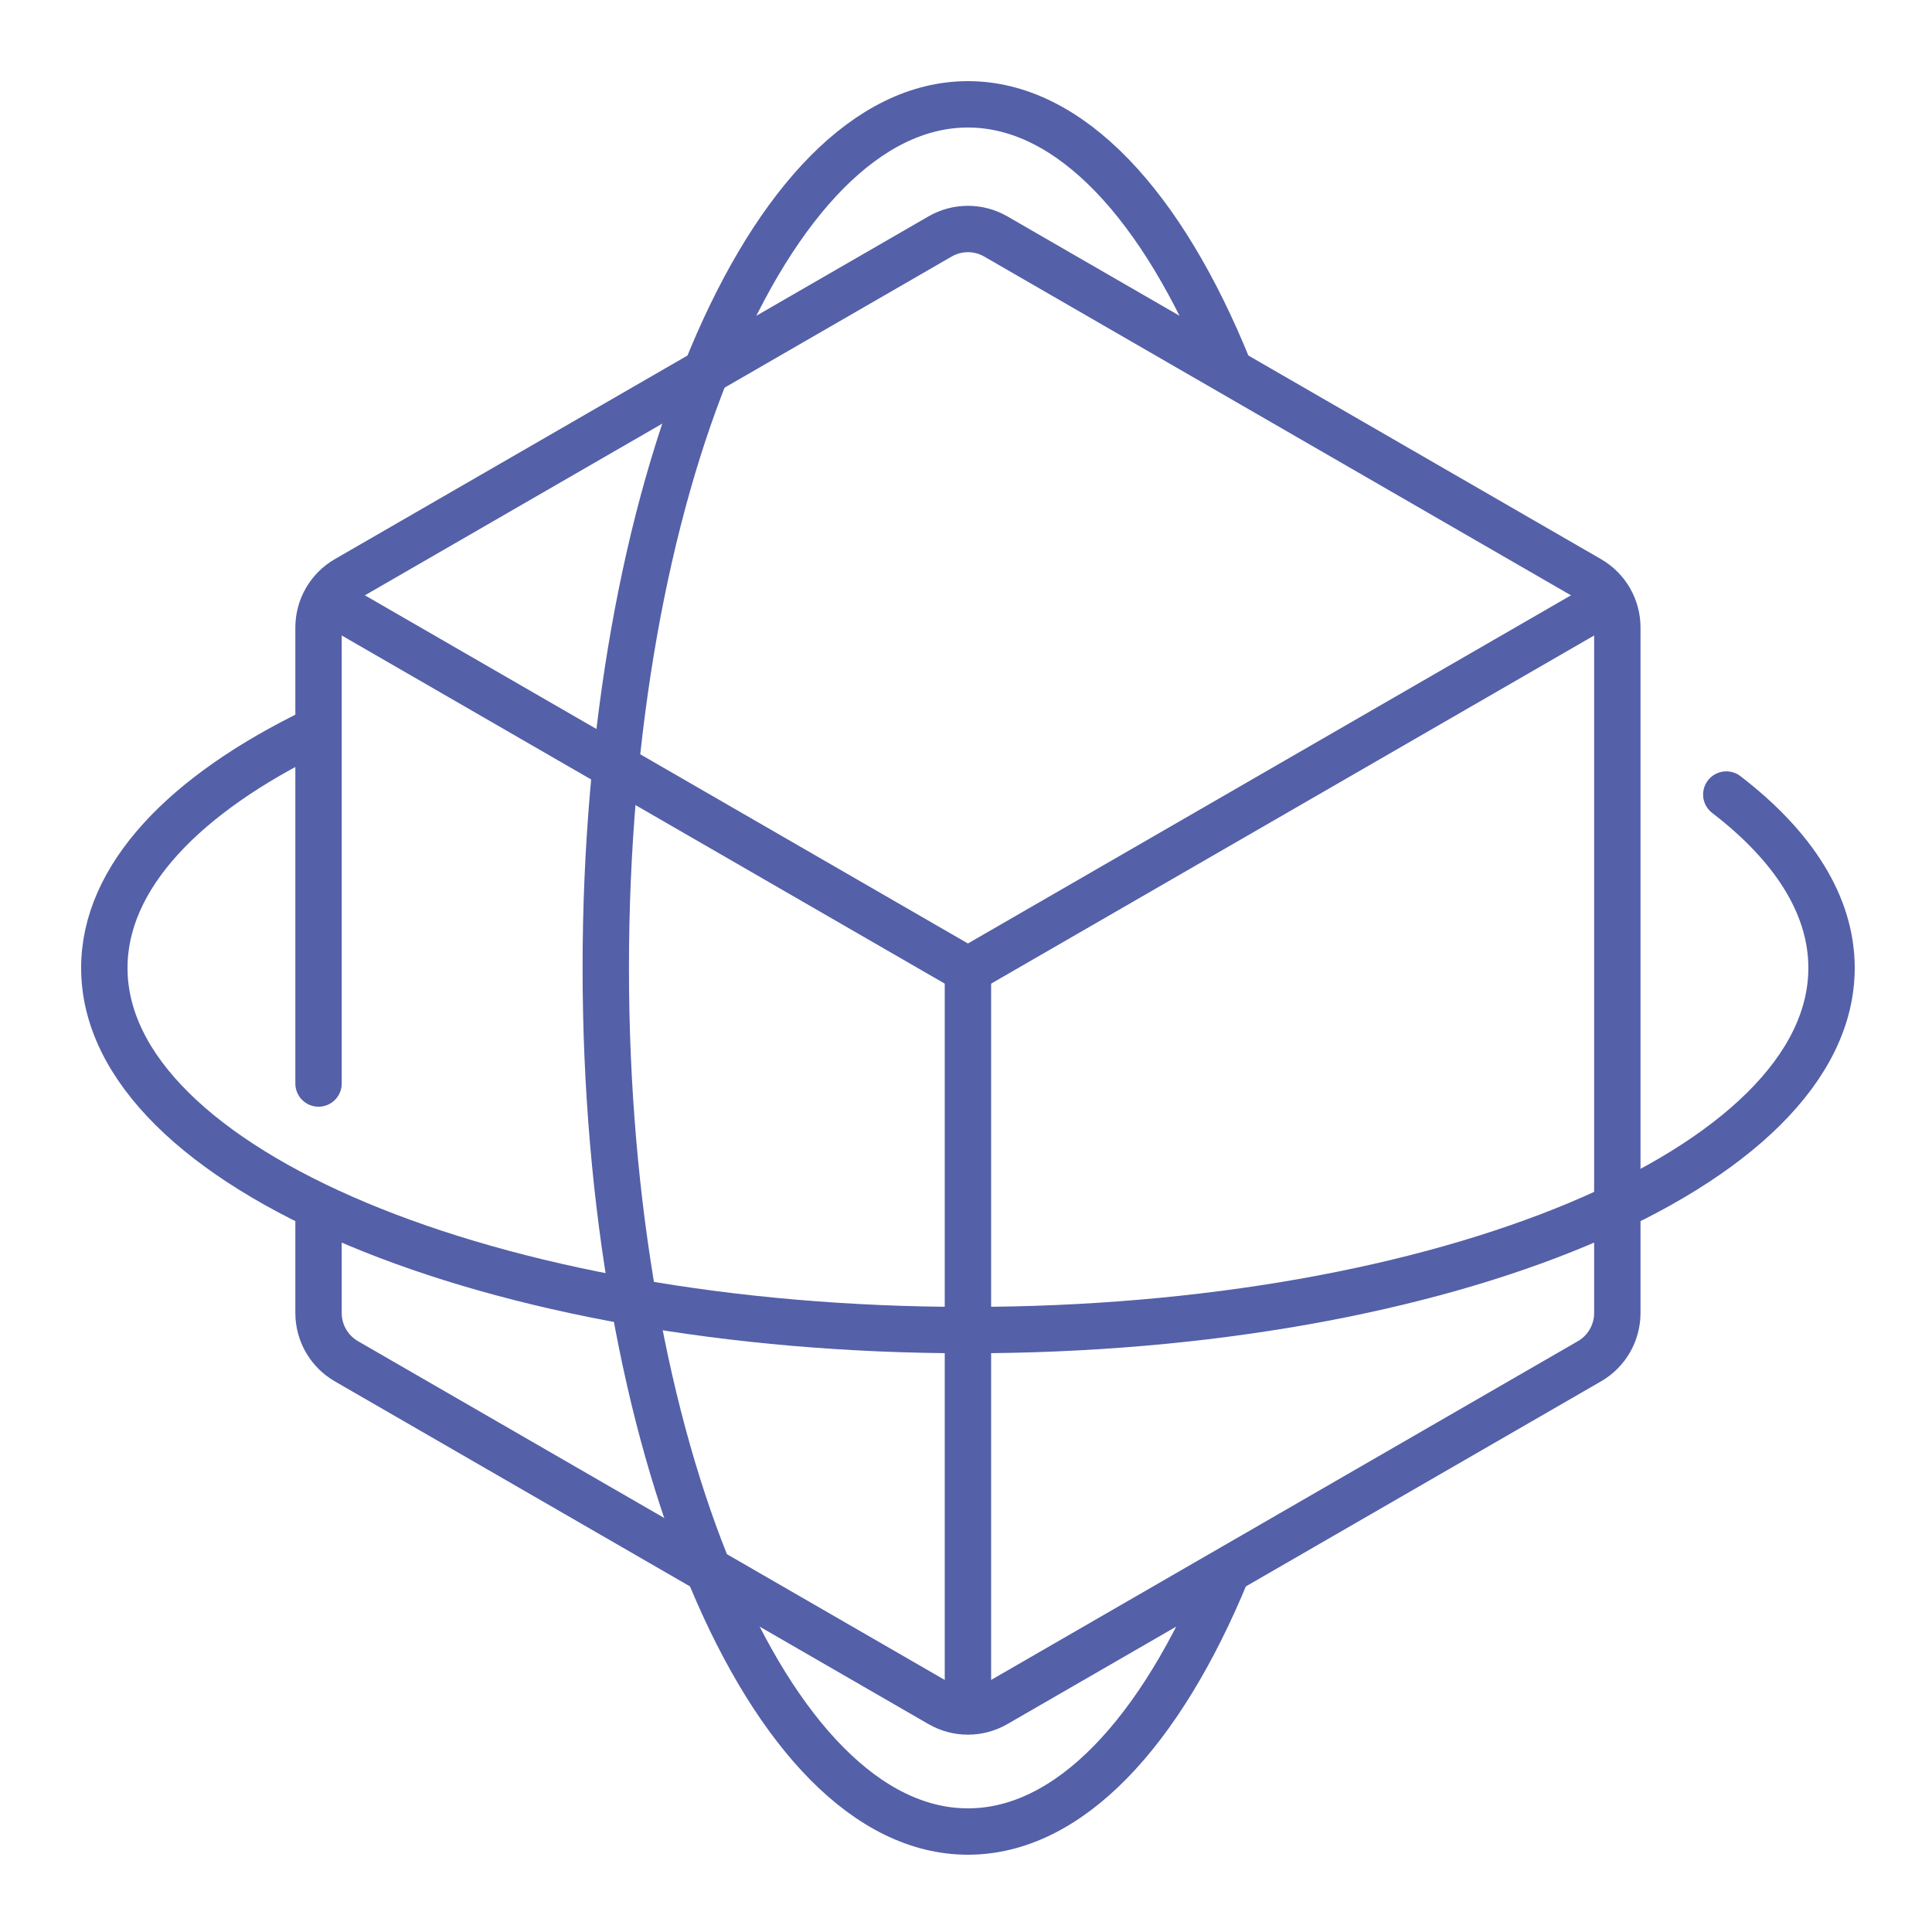
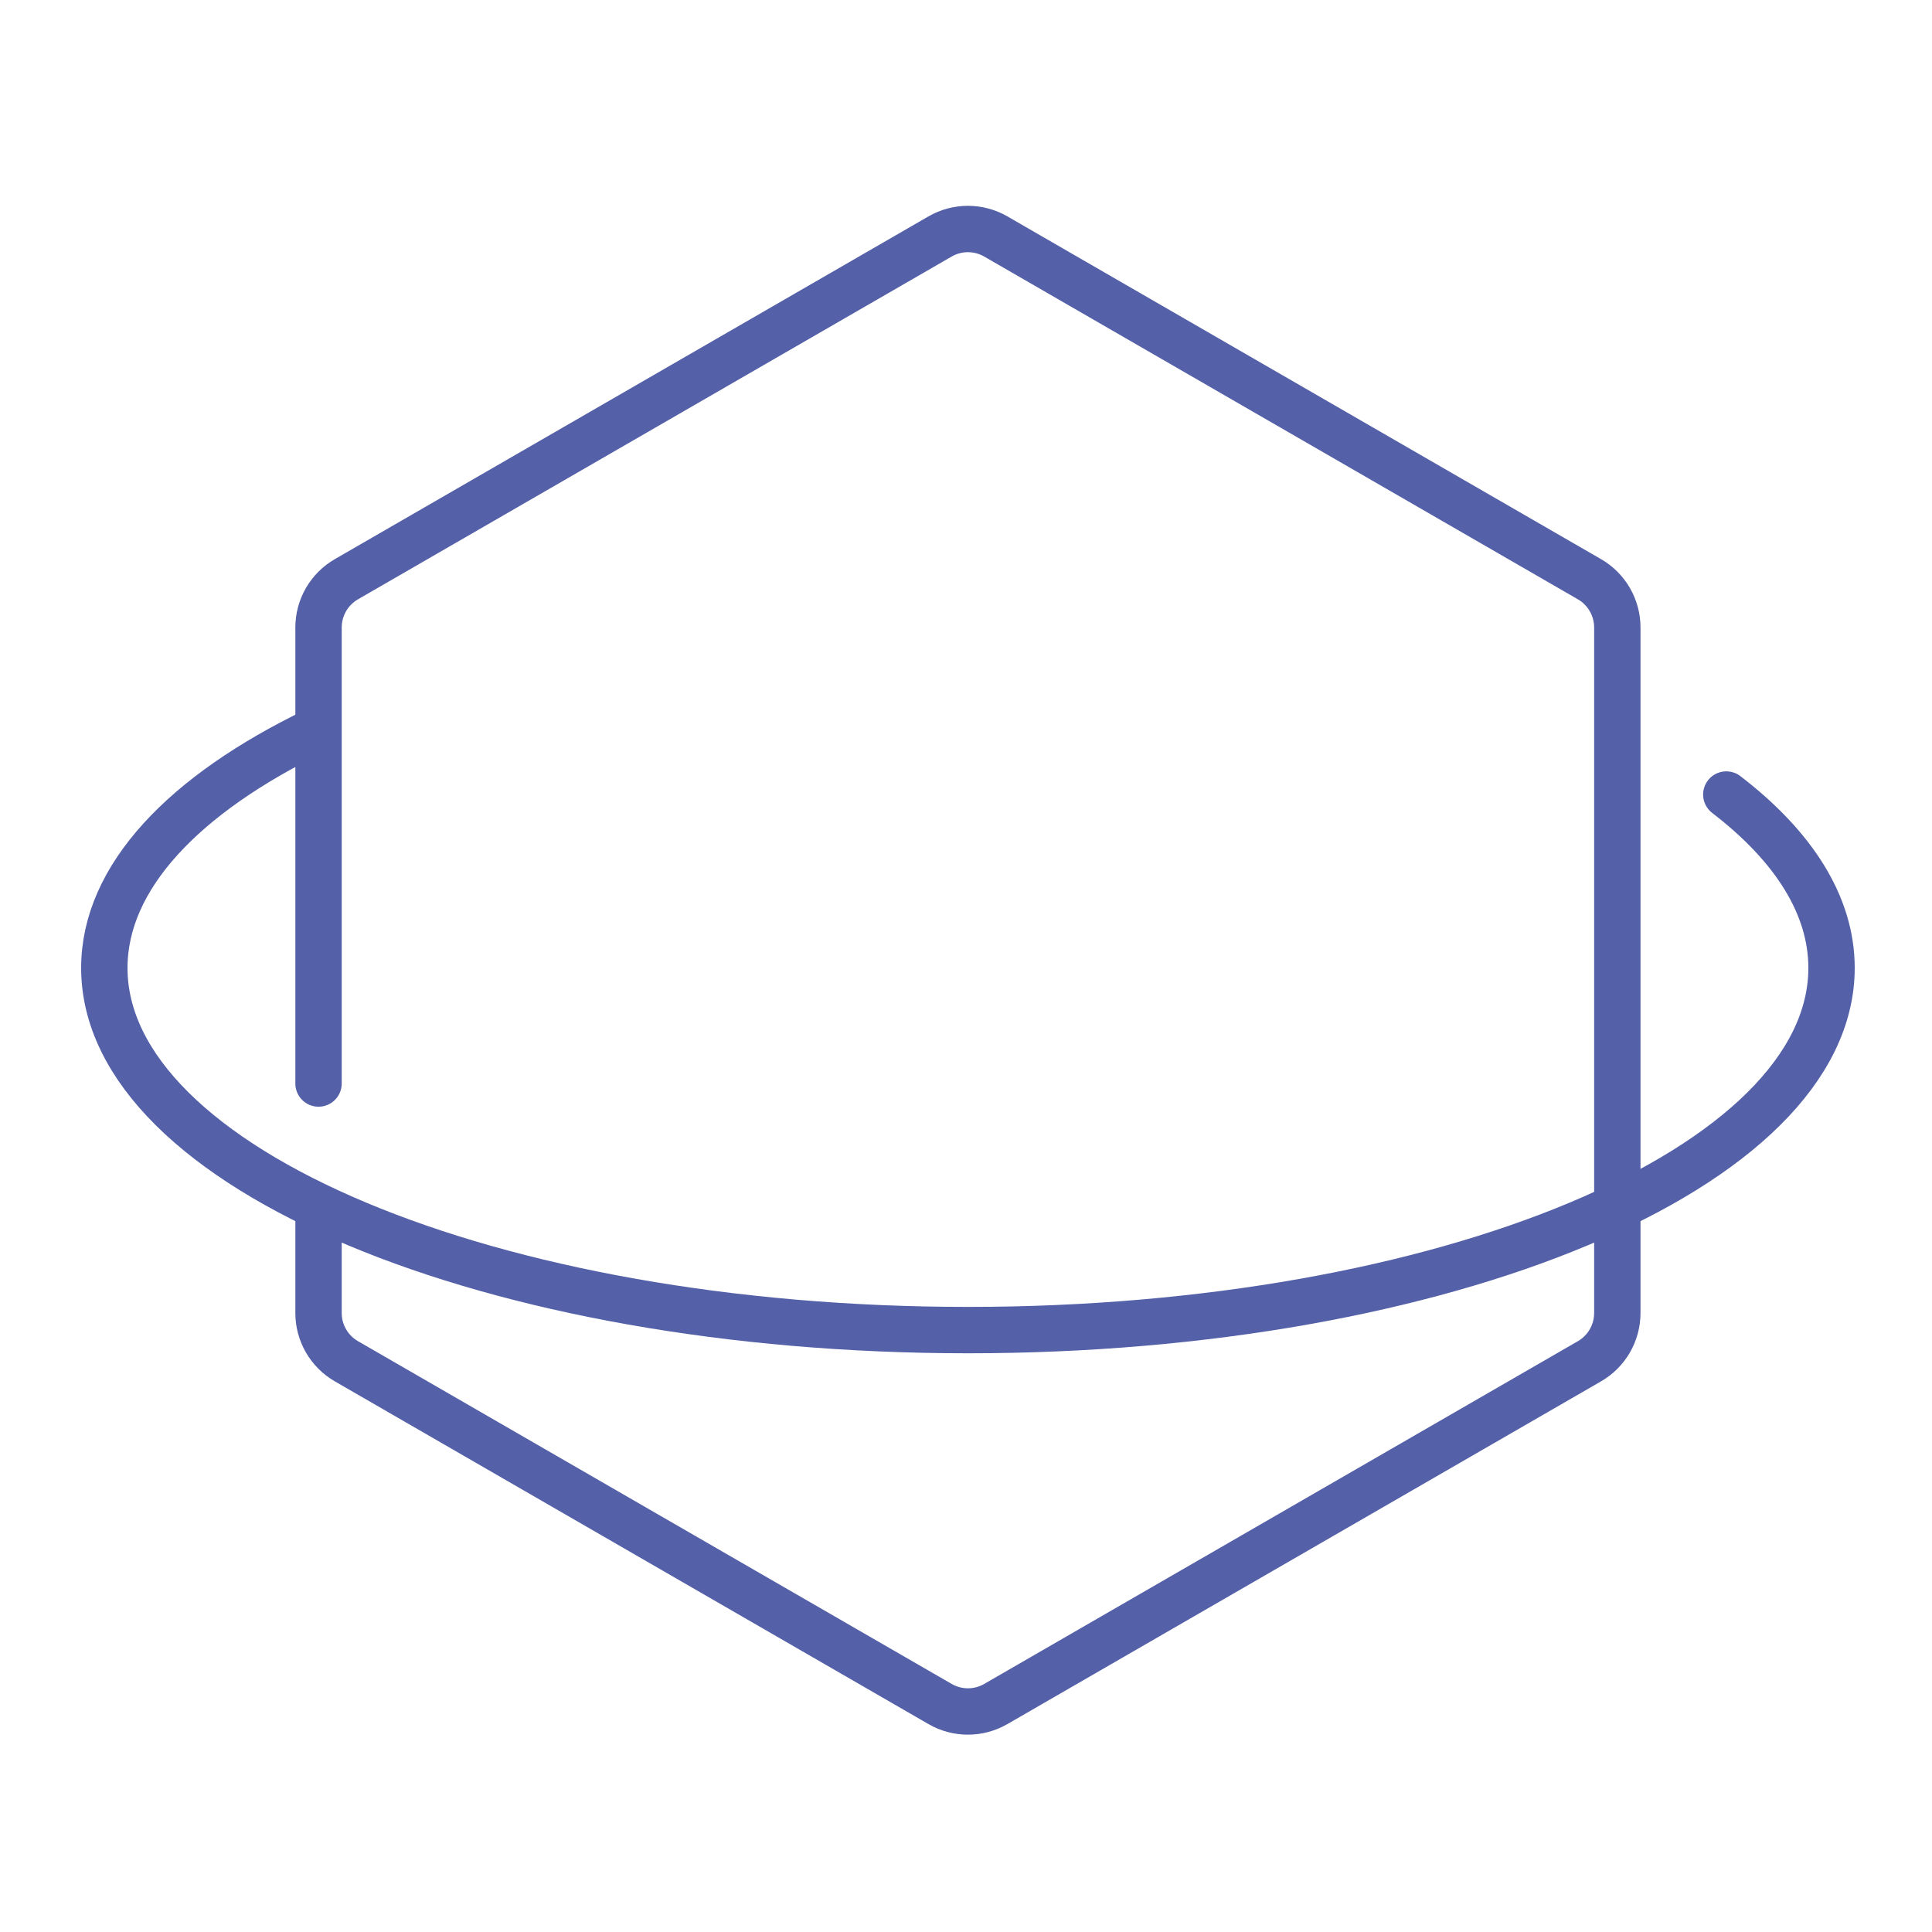
<svg xmlns="http://www.w3.org/2000/svg" width="500" height="500" viewBox="0 0 500 500" fill="none">
  <path d="M446.764 205.625C464.129 218.953 474 234.243 474 250.501C474 302.264 373.936 344.227 250.5 344.227C127.064 344.227 27 302.264 27 250.501C27 226.999 47.626 205.518 81.701 189.067" stroke="#5460A8" stroke-width="12" stroke-miterlimit="10" stroke-linecap="round" stroke-linejoin="round" />
-   <path d="M317.391 407.055C300.383 448.372 276.697 474 250.5 474C198.737 474 156.774 373.936 156.774 250.5C156.774 127.064 198.737 27 250.5 27C276.999 27 300.929 53.224 317.976 95.382" stroke="#5460A8" stroke-width="12" stroke-miterlimit="10" stroke-linecap="round" stroke-linejoin="round" />
  <path d="M82.436 312.662V339.804C82.436 344.956 85.185 349.716 89.646 352.292L243.29 440.998C247.751 443.574 253.248 443.574 257.709 440.998L411.353 352.292C415.814 349.716 418.562 344.955 418.562 339.804V162.392C418.562 157.24 415.814 152.481 411.353 149.905L257.709 61.197C253.248 58.622 247.751 58.622 243.29 61.197L89.646 149.905C85.185 152.481 82.436 157.241 82.436 162.392V280.415" stroke="#5460A8" stroke-width="12" stroke-miterlimit="10" stroke-linecap="round" stroke-linejoin="round" />
-   <path d="M85.231 155.682L250.5 251.099L415.77 155.682" stroke="#5460A8" stroke-width="12" stroke-miterlimit="10" stroke-linecap="round" stroke-linejoin="round" />
-   <path d="M250.5 251.099V440.163" stroke="#5460A8" stroke-width="12" stroke-miterlimit="10" stroke-linecap="round" stroke-linejoin="round" />
</svg>